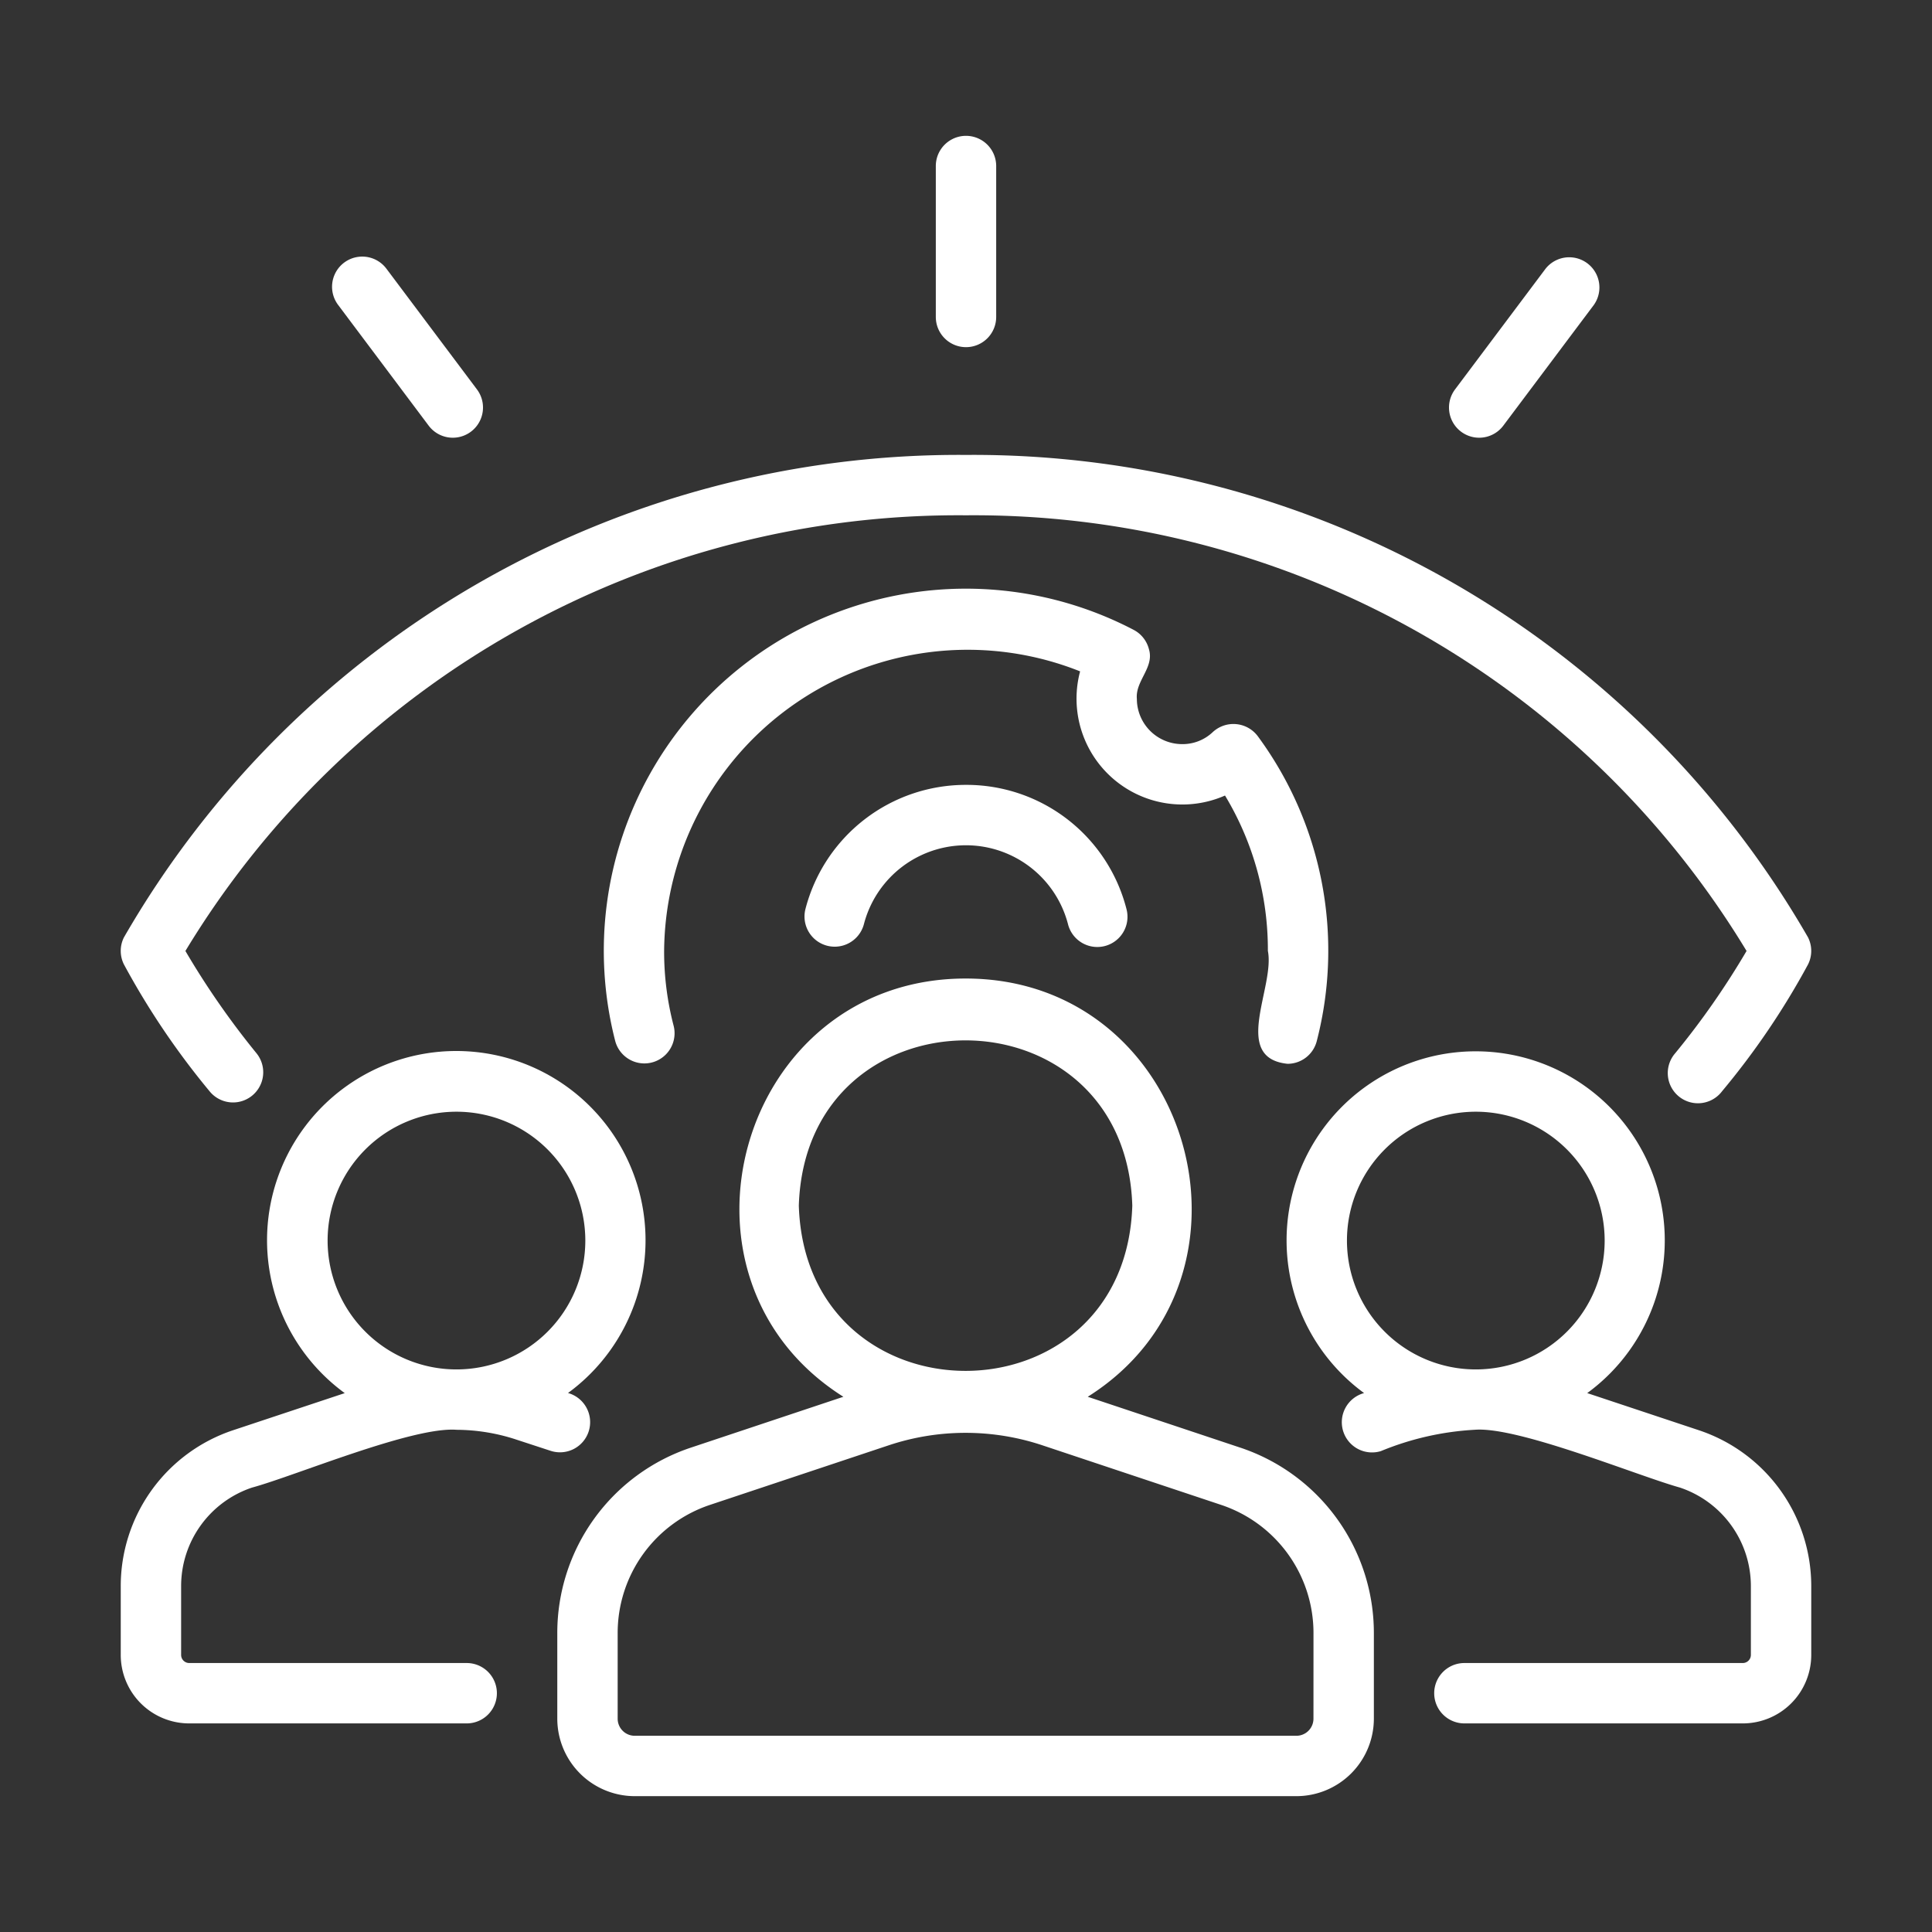
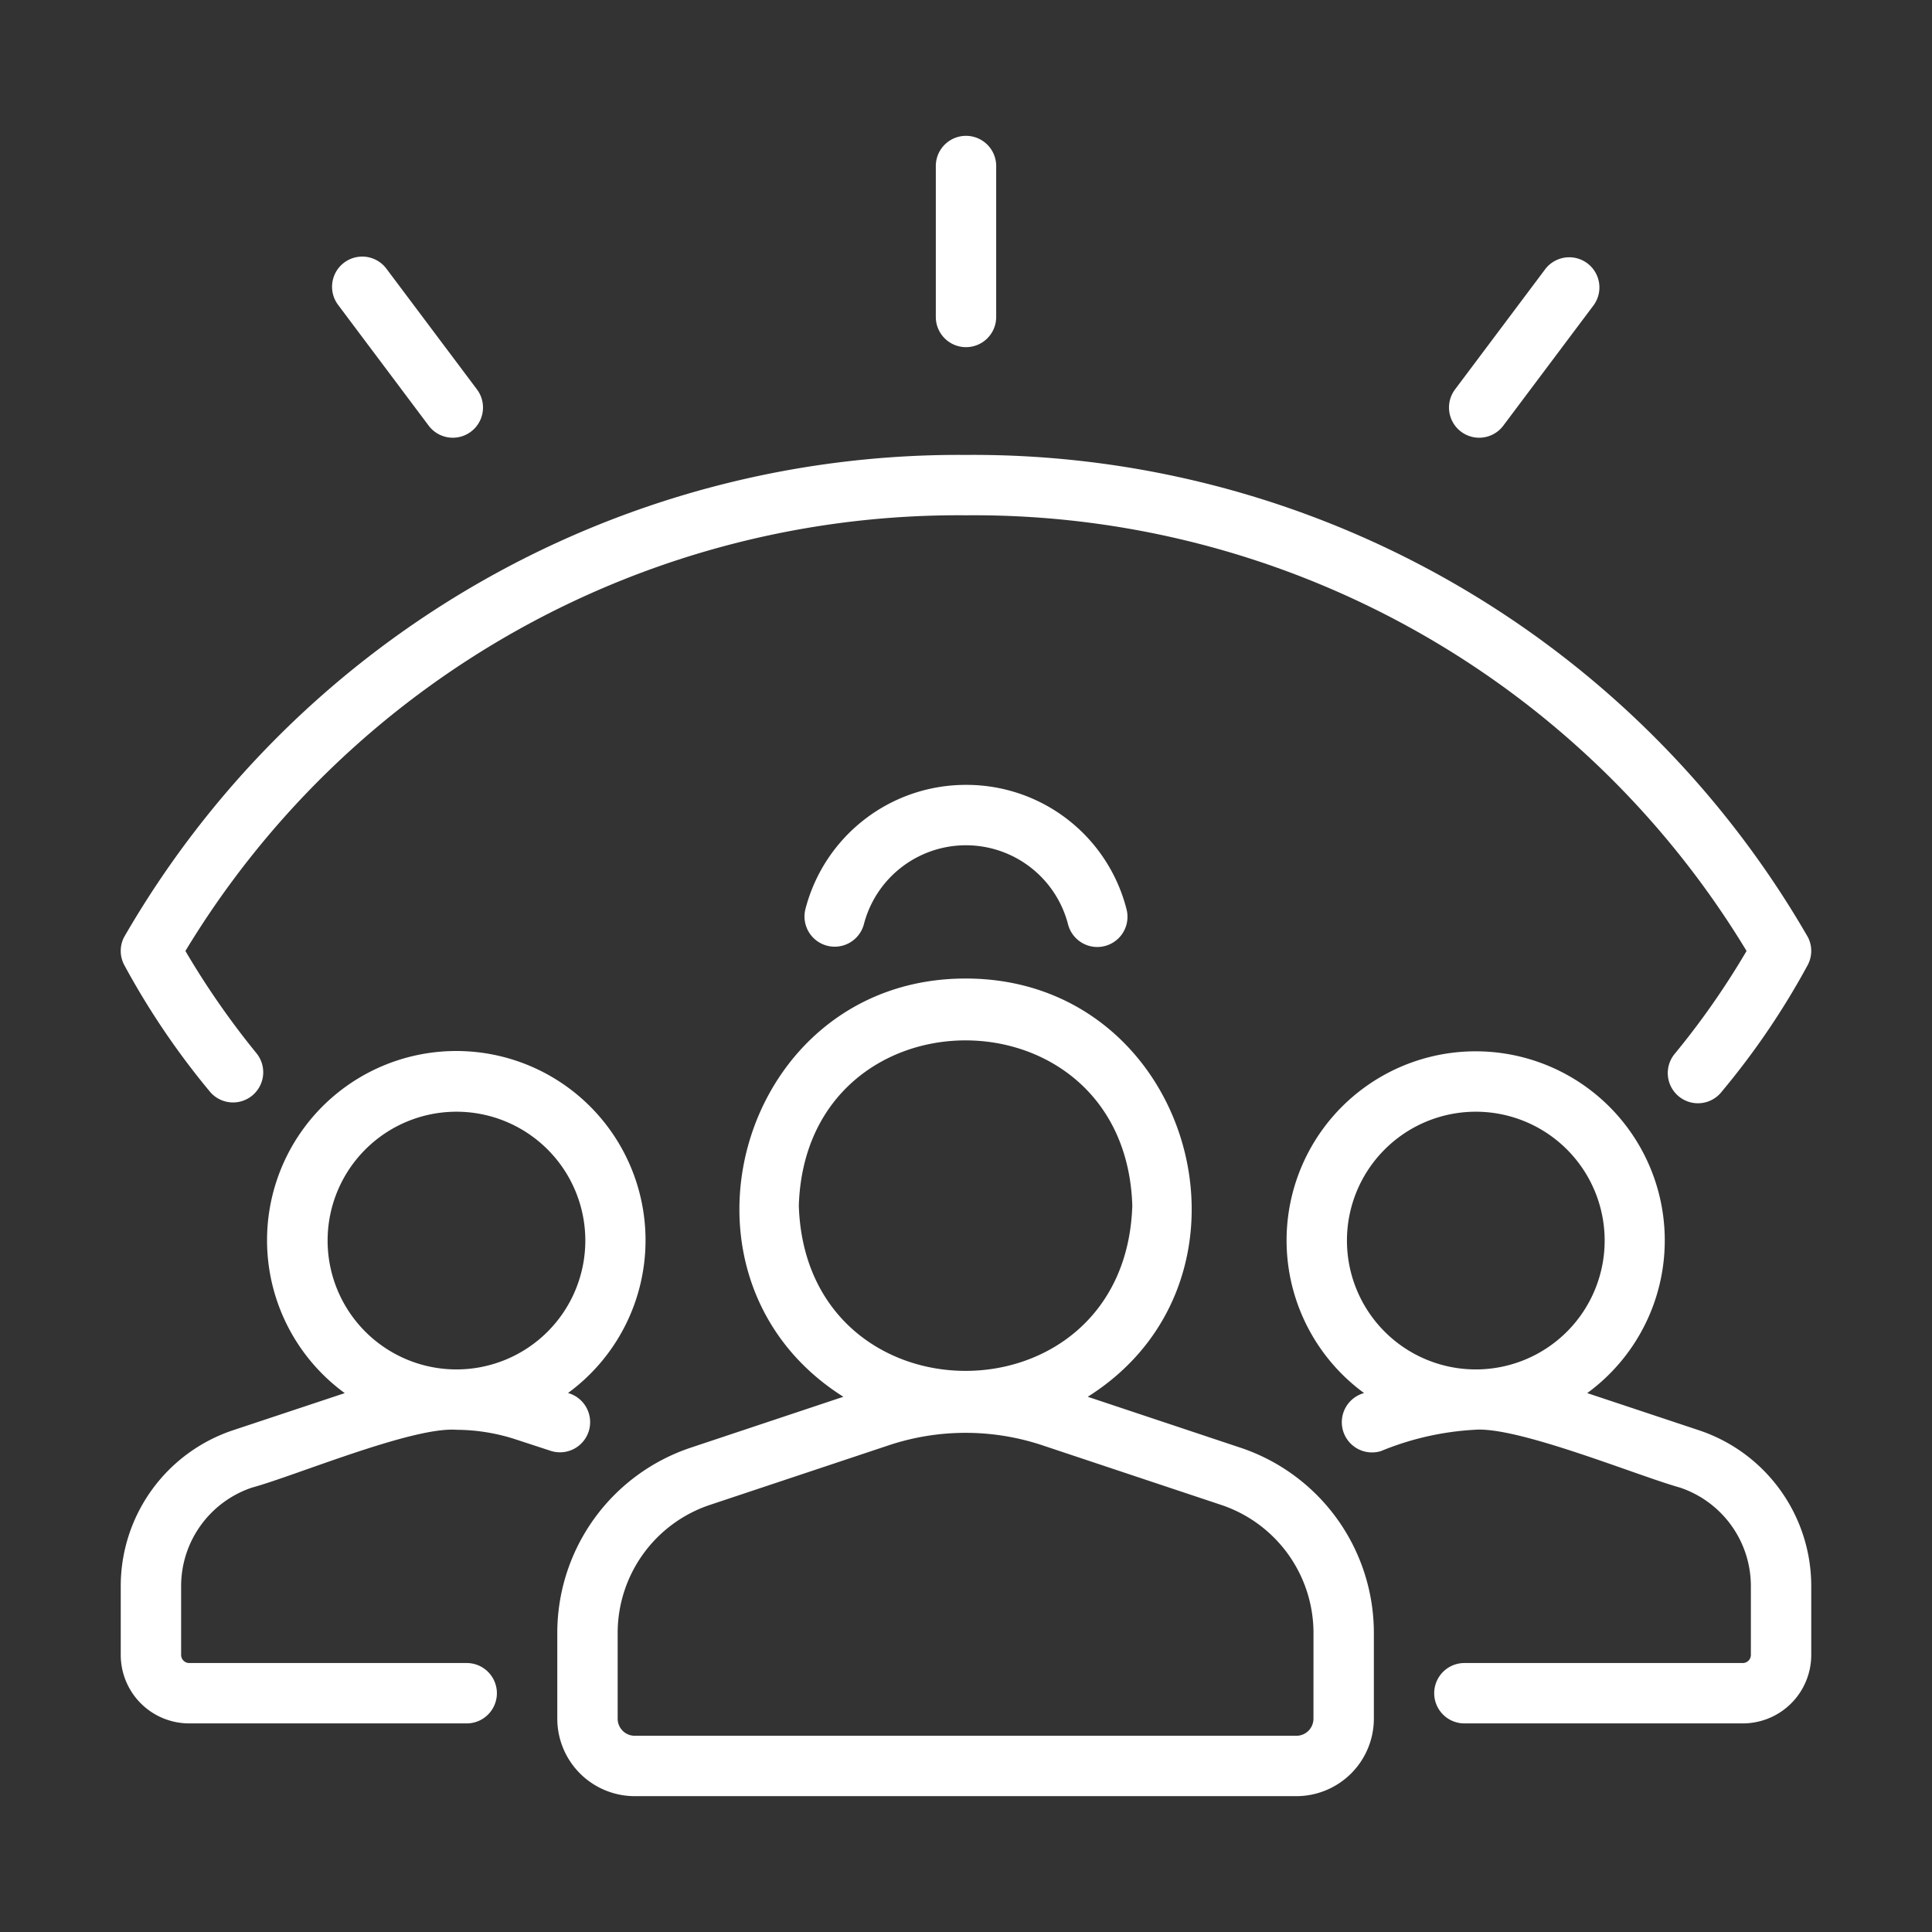
<svg xmlns="http://www.w3.org/2000/svg" width="512" height="512" x="0" y="0" viewBox="0 0 64 64" style="enable-background:new 0 0 512 512" xml:space="preserve" class="">
  <rect x="0" y="0" width="64" height="64" fill="#333333" stroke="none" />
  <g>
    <path d="m41.08 47.953-5.047-1.683c6.252-3.939 3.447-13.861-4.048-13.855-7.495 0-10.3 9.91-4.047 13.855l-5.047 1.683a6.471 6.471 0 0 0-4.43 6.147v2.835a2.568 2.568 0 0 0 2.565 2.565h21.918a2.569 2.569 0 0 0 2.567-2.565V54.1a6.47 6.47 0 0 0-4.43-6.147Zm-14.618-8.015c.232-7.3 10.816-7.297 11.047 0-.232 7.3-10.816 7.298-11.047 0ZM43.51 56.935a.566.566 0 0 1-.567.565H21.026a.566.566 0 0 1-.565-.565V54.1a4.473 4.473 0 0 1 3.062-4.25l5.934-1.978a8.052 8.052 0 0 1 5.057 0l5.933 1.978a4.474 4.474 0 0 1 3.064 4.25ZM56.285 47.381l-3.706-1.233a6.264 6.264 0 1 0-7.392-.001 1.001 1.001 0 1 0 .556 1.923 9.516 9.516 0 0 1 3.108-.707c1.435-.117 5.397 1.525 6.8 1.915A3.443 3.443 0 0 1 58 52.54v2.28a.269.269 0 0 1-.26.27h-9.23a1 1 0 0 0 0 2h9.23A2.268 2.268 0 0 0 60 54.82v-2.28a5.441 5.441 0 0 0-3.715-5.159Zm-7.392-2.017a4.268 4.268 0 0 1-.01-8.537 4.268 4.268 0 0 1 .01 8.537Z" fill="#ffffff" opacity="1" data-original="#000000" class="" />
    <path d="M19.5 47.42a1.002 1.002 0 0 0-.684-1.275 6.269 6.269 0 1 0-7.396.004l-3.71 1.233A5.44 5.44 0 0 0 4 52.54v2.28a2.268 2.268 0 0 0 2.26 2.27h9.2a1 1 0 0 0 0-2h-9.2a.269.269 0 0 1-.26-.27v-2.28a3.442 3.442 0 0 1 2.346-3.261c1.424-.386 5.324-2.03 6.783-1.915a6.395 6.395 0 0 1 1.98.326l1.13.37a.999.999 0 0 0 1.261-.64Zm-4.374-2.056a4.268 4.268 0 0 1-.01-8.537 4.268 4.268 0 0 1 .01 8.537Z" fill="#ffffff" opacity="1" data-original="#000000" class="" />
    <path d="M6.942 36.149a1 1 0 1 0 1.555-1.258 26.905 26.905 0 0 1-2.355-3.389A29.92 29.92 0 0 1 32 17.07a29.916 29.916 0 0 1 25.857 14.432 26.446 26.446 0 0 1-2.363 3.387 1 1 0 1 0 1.55 1.262 25.381 25.381 0 0 0 2.85-4.204 1 1 0 0 0 0-.894A31.913 31.913 0 0 0 32 15.07 31.913 31.913 0 0 0 4.105 31.053a1 1 0 0 0 0 .894 25.672 25.672 0 0 0 2.837 4.202Z" fill="#ffffff" opacity="1" data-original="#000000" class="" />
    <path d="M32 26a5.486 5.486 0 0 0-5.318 4.11 1 1 0 0 0 1.937.5 3.493 3.493 0 0 1 6.76.005 1 1 0 0 0 1.94-.49A5.47 5.47 0 0 0 32 26ZM32 11.5a1 1 0 0 0 1-1v-5a1 1 0 0 0-2 0v5a1 1 0 0 0 1 1ZM14.2 14.1a1 1 0 0 0 1.6-1.2l-3-4a1 1 0 0 0-1.6 1.2ZM48.999 14.5a.998.998 0 0 0 .8-.4l3-4A1 1 0 0 0 51.2 8.9l-3 4A1 1 0 0 0 49 14.5Z" fill="#ffffff" opacity="1" data-original="#000000" class="" />
-     <path d="M42.651 35.24a1 1 0 0 0 .967-.747 11.969 11.969 0 0 0-1.955-10.109 1.007 1.007 0 0 0-1.493-.128 1.451 1.451 0 0 1-1.01.394 1.502 1.502 0 0 1-1.5-1.5c-.055-.6.585-1.037.4-1.644a1.001 1.001 0 0 0-.504-.64 11.996 11.996 0 0 0-17.174 13.627 1 1 0 0 0 1.935-.505A9.71 9.71 0 0 1 22 31.5a10.056 10.056 0 0 1 13.78-9.26 3.506 3.506 0 0 0 4.8 4.113A9.885 9.885 0 0 1 42 31.5c.239 1.198-1.222 3.544.651 3.74Z" fill="#ffffff" opacity="1" data-original="#000000" class="" />
  </g>
</svg>